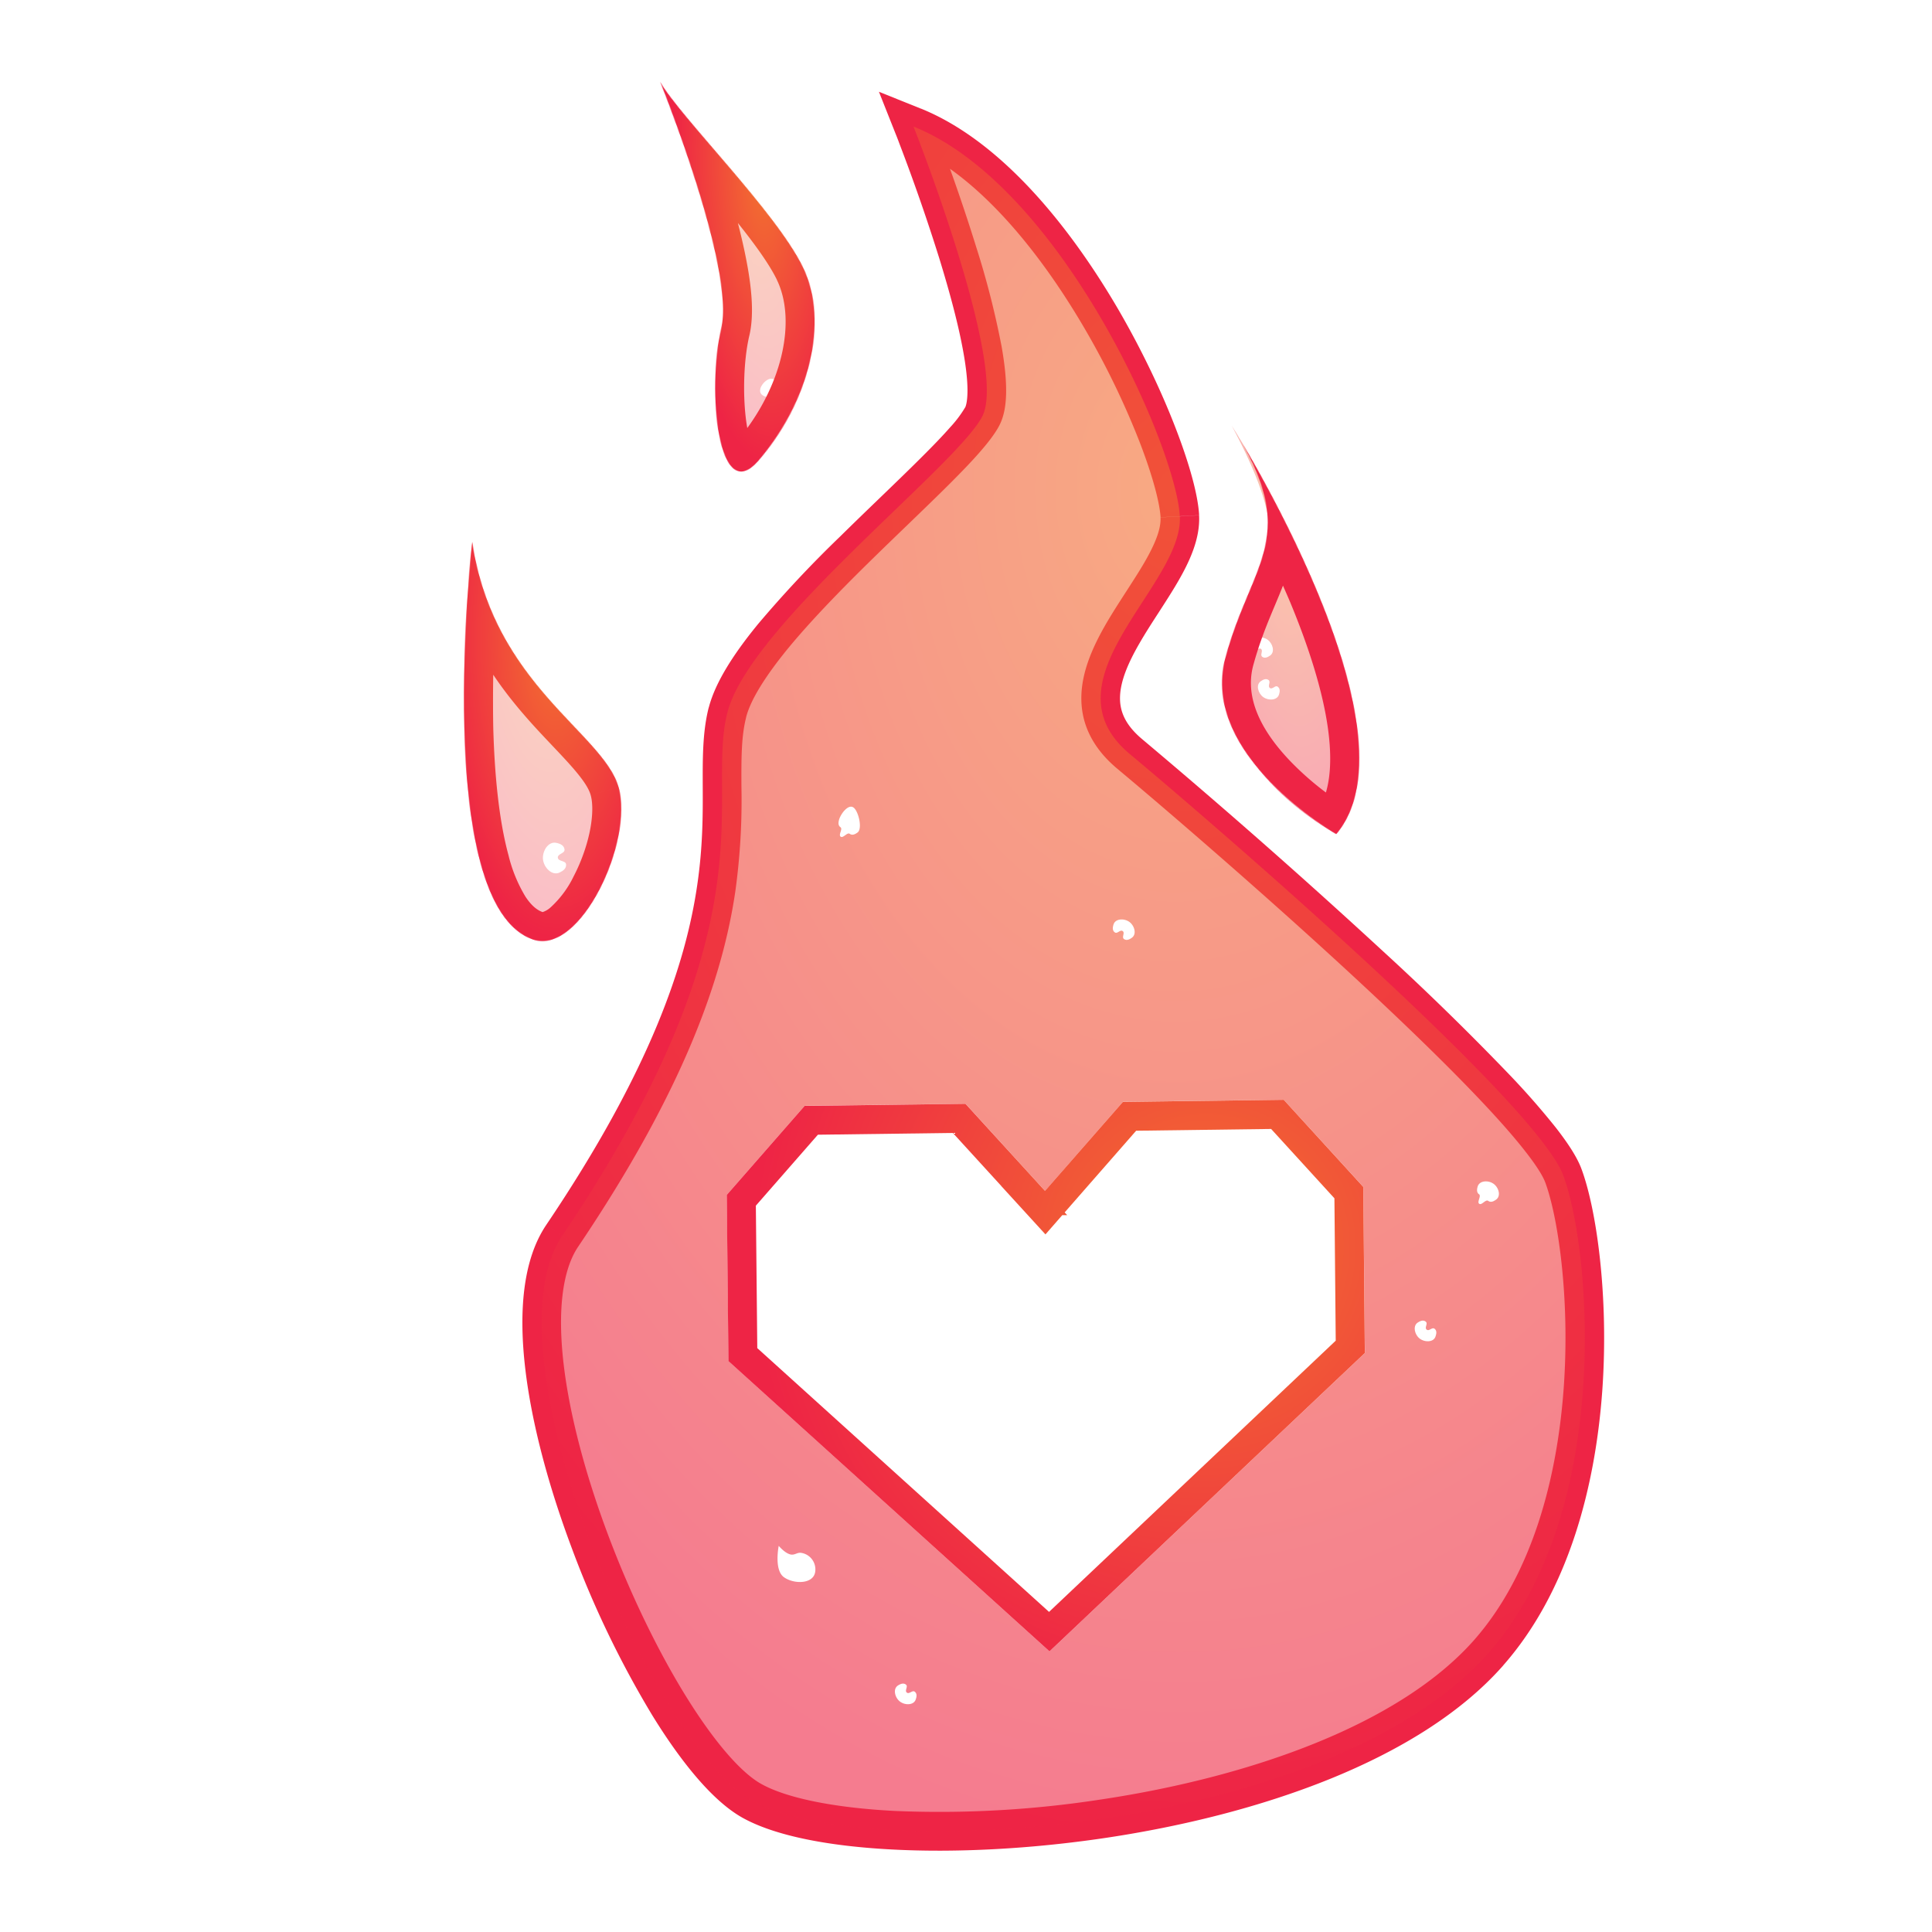
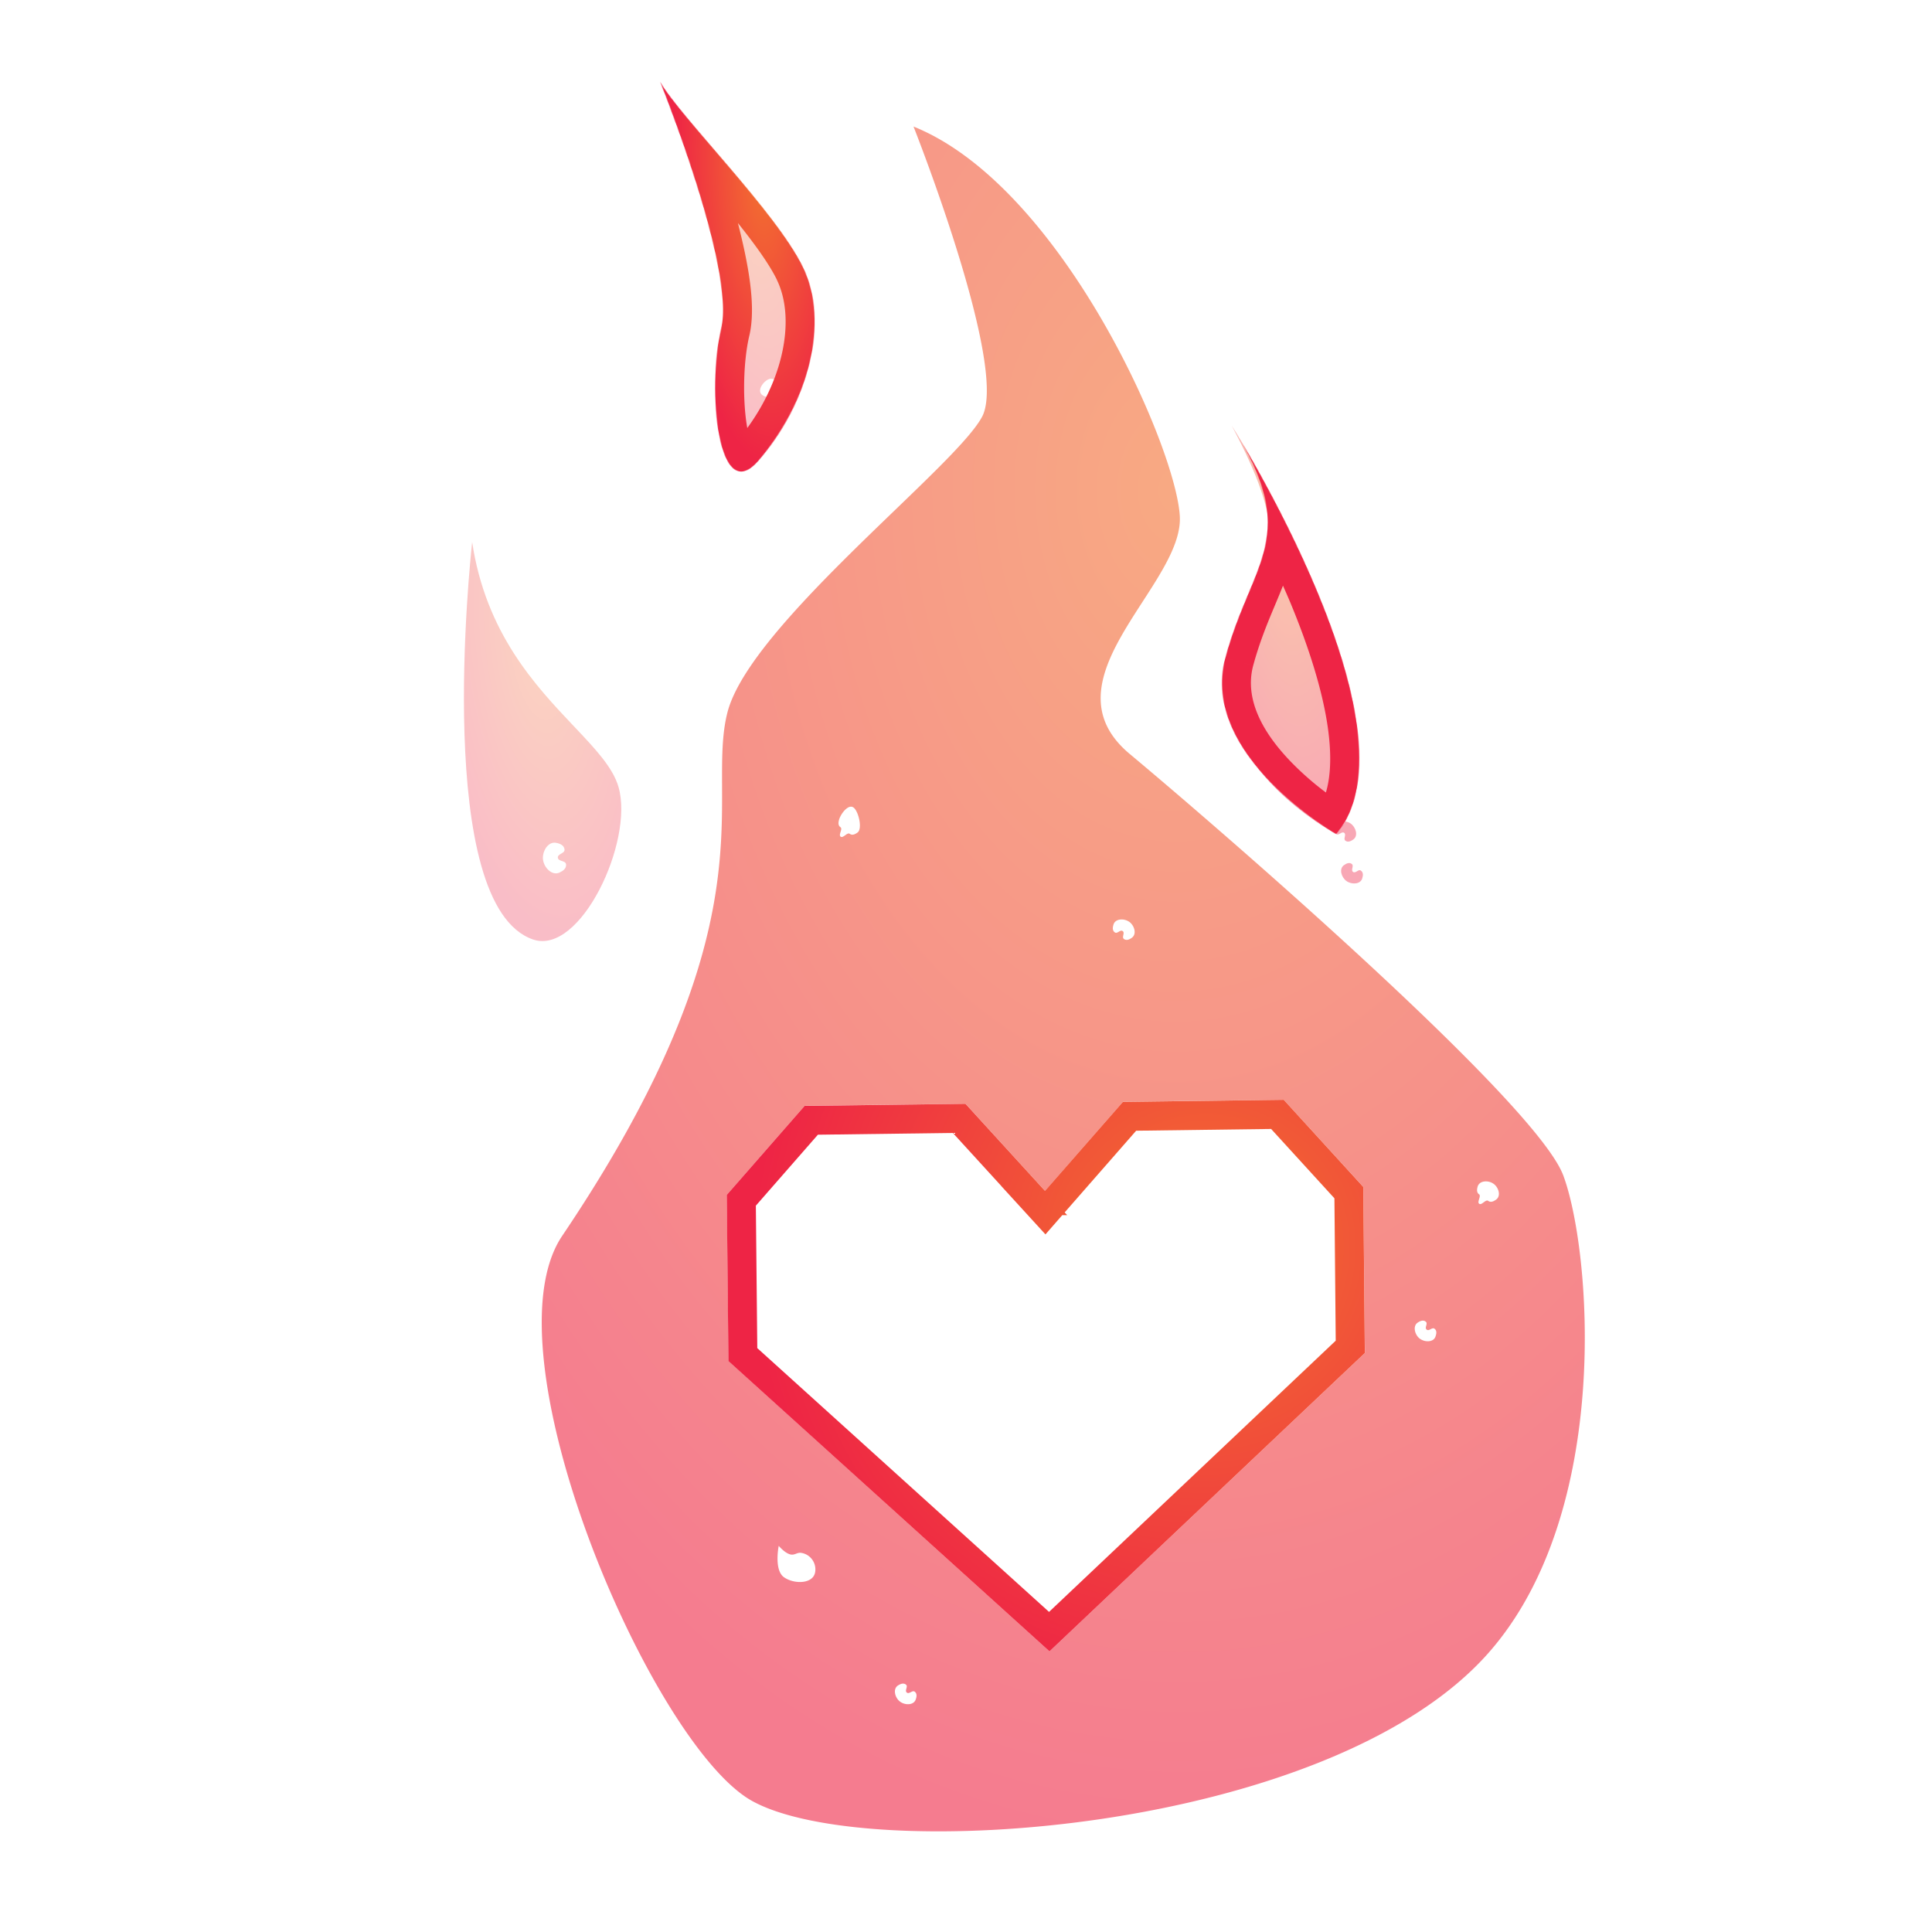
<svg xmlns="http://www.w3.org/2000/svg" fill="none" viewBox="0 0 3000 3000">
  <g clip-path="url(#a)">
    <path fill-rule="evenodd" clip-rule="evenodd" d="M1245.4 434.9c38.6 79.3 7.7 192.5-63.4 276-58 68-74-101.5-53.4-188 17.9-74.6-59.8-282.5-81.5-338.5 13.8 26.1 49 65.5 86.5 107.5 44.7 50 92.6 103.5 111.8 143Zm-203.9-264.5 5.6 14c-2.8-5.2-4.7-10-5.5-14Zm174.2 428.5s-12.9-14-22-10.1c-9.1 3.8-17.8 17.1-11 23.8 5.1 5 13.3 4.5 18.4-1.2 1.1-1.2 1.5-2.6 1.8-4 .4-1.3.7-2.7 1.8-4 3.2-3.5 11-4.5 11-4.5Z" fill="url(#b)" fill-opacity=".3" />
    <mask id="d" fill="#fff">
      <path d="M1177.8 715c77.4-90.7 111-213.8 69-300.2-42-86.3-189.3-231.6-221.8-287.8 0 0 117.3 289.4 94.8 383.5-22.5 94.2-5 278.7 58 204.6Z" />
    </mask>
    <path d="m1177.8 715-34.2-29.1 34.2 29.2ZM1025 127l39-22.5-80.7 39.4L1025 127Zm187 617.3c83.5-97.8 128.3-240.2 75.3-349.1l-81 39.3c31 63.7 8.7 167.7-62.7 251.4l68.5 58.4Zm75.3-349.1c-24-49.4-75.6-111.9-120.7-164.8-23.5-27.6-45.7-53-64.5-75.6a444.5 444.5 0 0 1-38.1-50.3l-78 45a513 513 0 0 0 47 62.8c19.1 23.1 42.6 50 65.1 76.5 47.2 55.4 90.3 108.7 108.3 145.7l81-39.3ZM1025 127l-41.7 17 .3.6a716 716 0 0 1 4.5 11.4 2260.2 2260.2 0 0 1 49.8 141c13 41.3 25 84.5 32.4 122.5 7.8 40 8.9 67.3 5.7 80.6l87.6 20.9c8-33.8 3-78-5-118.7-8.3-42.7-21.3-89.5-34.8-132.4a2376.6 2376.6 0 0 0-55.7-156.3l-1-2.5-.3-.7v-.2L1025 127Zm51 373.1a489 489 0 0 0-3.5 184.4c2.8 14 6.5 28 11.8 40.6a95 95 0 0 0 26.1 37.3 63 63 0 0 0 58.4 12.3 92 92 0 0 0 43.3-30.5l-68.5-58.3c-5.5 6.4-5.6 4 .2 2.3a27 27 0 0 1 23.7 4.7c3.1 2.5 2.3 3.3-.2-2.5-2.1-5.1-4.4-12.8-6.4-23-8.2-42.6-7-105.7 2.7-146.4L1076 500Z" fill="url(#c)" mask="url(#d)" />
-     <path fill-rule="evenodd" clip-rule="evenodd" d="M2075 1295.2s-199.3-105.1-158.3-257c9.5-35 20.2-63.1 29.7-88 31.7-83.4 50.3-132.2-33.8-289.3l.7 1.1c16 25.8 294.2 476.4 161.6 633.2Zm-129.2-285.6c-4-2.8-3.5-7.6-2-12.3 2.8-9.2 16.6-9.6 24.5-4 7.9 5.7 11.9 18.9 4 24.6-4 2.8-8.3 4.8-12.3 2-2-1.5-1.5-3.8-1-6.2.5-2.3 1-4.7-1-6.1-2-1.4-4-.2-6.1 1-2 1.2-4.2 2.4-6.1 1Zm40.2 69c1.5-4.7 2-9.5-2-12.3-1.9-1.5-4-.3-6 1-2.1 1.2-4.2 2.4-6.2 1-2-1.5-1.5-3.9-1-6.2.5-2.4 1-4.7-1-6.2-3.8-2.8-8.3-.8-12.2 2-7.9 5.6-4 18.8 3.9 24.5 7.8 5.8 21.6 5.4 24.5-3.8Z" fill="url(#e)" fill-opacity=".4" />
+     <path fill-rule="evenodd" clip-rule="evenodd" d="M2075 1295.2s-199.3-105.1-158.3-257c9.5-35 20.2-63.1 29.7-88 31.7-83.4 50.3-132.2-33.8-289.3l.7 1.1c16 25.8 294.2 476.4 161.6 633.2Zc-4-2.8-3.5-7.6-2-12.3 2.8-9.2 16.6-9.6 24.5-4 7.9 5.7 11.9 18.9 4 24.6-4 2.8-8.3 4.8-12.3 2-2-1.5-1.5-3.8-1-6.2.5-2.3 1-4.7-1-6.1-2-1.4-4-.2-6.1 1-2 1.2-4.2 2.4-6.1 1Zm40.2 69c1.5-4.7 2-9.5-2-12.3-1.9-1.5-4-.3-6 1-2.1 1.2-4.2 2.4-6.2 1-2-1.5-1.5-3.9-1-6.2.5-2.4 1-4.7-1-6.2-3.8-2.8-8.3-.8-12.2 2-7.9 5.6-4 18.8 3.9 24.5 7.8 5.8 21.6 5.4 24.5-3.8Z" fill="url(#e)" fill-opacity=".4" />
    <mask id="f" fill="#fff">
      <path d="M2075 1295.2s-213.3-121.9-172.3-273.7c41-152 119.6-186.5 10-360.6-.3 0 298.8 472.8 162.2 634.3Z" />
    </mask>
    <path d="m2075 1295.2-22.4 39 32.5 18.7 24.2-28.6-34.4-29ZM1912.5 661l38.1-24-18-28.5-32.4 9.2 12.3 43.3Zm162.3 634.3a8209.3 8209.3 0 0 1 22.4-39l-.2-.2-1.4-.8a454.4 454.4 0 0 1-90-71.3c-45.6-46.8-73.5-99-59.6-150.7l-86.8-23.5c-27.1 100.2 31 184.8 82 237a559.5 559.5 0 0 0 108.1 85.7l2.2 1.3.7.4.2.1h.1l22.3-39Zm-128.8-262c9.5-34.9 21-63.2 32.4-90.3 11-26.2 23-54.2 29.6-83.6 14.6-65 1.1-129.5-57.4-222.4l-76.2 48c51.2 81.2 53.3 121 45.8 154.8-4.5 20-13 40-24.8 68.5a780 780 0 0 0-36.2 101.5l86.8 23.5Zm-45.8-415.6a83.9 83.9 0 0 0-27.5 64.1l.8 1.6.5.9a22.2 22.2 0 0 1 1 1.7 532.4 532.4 0 0 1 11.4 18.6 1934.2 1934.2 0 0 1 116.9 230.3c28.1 67.6 51 137.7 59.1 199 8.3 63-.2 106.7-22 132.4l68.8 58c46.5-55 51.8-131 42.5-202.1-9.6-72.7-35.9-151.1-65.4-222a2032.4 2032.4 0 0 0-132.2-257.5l-2.5-4-.5-1c-.1 0 0 0 0 .1l.4.7.9 1.6a84 84 0 0 1-27.6 64.1l-24.6-86.5Z" fill="#EE2445" mask="url(#f)" />
    <path fill-rule="evenodd" clip-rule="evenodd" d="M960.5 1222.3c24 84.2-59.1 261.5-132.6 236.6-155.1-52.8-97.6-590.7-94.8-616.5v-1c21.3 142 98.7 223.7 157.9 286.2 33.3 35.2 60.9 64.3 69.5 94.7ZM868.6 1355c5.8-2.7 11-6.4 10.4-12.8-.4-3.2-3.4-4.2-6.4-5.2-3-1-6-2-6.4-5.2-.3-3.1 2.5-4.7 5.2-6.3 2.8-1.6 5.5-3.2 5.2-6.4-.7-6.4-6.5-9-12.7-10.3-12.5-2.8-22 12.7-20.8 25.4 1.3 12.8 13.8 26 25.5 20.8Z" fill="url(#g)" fill-opacity=".3" />
    <mask id="i" fill="#fff">
      <path d="M827.9 1458.9c73.5 24.9 156.5-152.4 132.6-236.6-24-84.4-194.2-159-227.3-380.9.1-.2-64.3 563.4 94.6 617.5Z" />
    </mask>
-     <path d="m827.9 1458.9-14.5 42.6 14.5-42.6Zm132.6-236.6-43.3 12.3 43.3-12.3ZM733.2 841.4l-39.3-21.9-7.5 13.4 2.3 15.2 44.5-6.7Zm80.2 660c38.9 13.3 73.9-2.7 98-22.2 24.1-19.7 44-47.8 59.2-76.9a363.5 363.5 0 0 0 33.8-95.3c6.2-31.7 8-66.4-.6-97l-86.6 24.6c3.3 11.5 3.7 30.5-1.1 55-4.7 23.7-13.7 48.9-25.3 71.1a158.4 158.4 0 0 1-36.2 48.6 34.1 34.1 0 0 1-12.1 7h-.2l-28.9 85.2Zm190.4-291.4c-9-31.7-30.4-58.8-50.6-81.5-10.5-11.9-22.3-24.1-33.7-36.3a1272 1272 0 0 1-35.3-38.4c-46.6-53.3-91.7-119.7-106.5-219l-89 13.3c18.3 122.5 74.8 204.3 127.7 264.9 13 15 26 28.7 37.7 41.1 12 12.7 22.5 23.7 31.8 34.2 19.5 21.9 28.4 35.8 31.3 46.3l86.6-24.6ZM772.5 863.3c-50.6 21.7-84.3-23.3-84.2-24.7V837l.1-.1a1237.7 1237.7 0 0 0-2.4 24.5 2486 2486 0 0 0-10 269.4c1.9 75.1 8.9 154.8 26.6 220.4 8.8 32.8 21 64.1 37.9 90.1 17 26.2 40.7 49.1 72.9 60l29-85.1c-7.6-2.6-16.8-9.1-26.6-24.1a228.9 228.9 0 0 1-26.3-64.4c-15-55.3-21.7-126.6-23.6-199.2a2395.1 2395.1 0 0 1 11.8-280.8l.2-1.2v-.5a70.1 70.1 0 0 0 .2-1.8c0-1.5-33.6-46.4-84.2-24.8l78.6 43.8Z" fill="url(#h)" mask="url(#i)" />
-     <path d="m1418.5 196.5 11.2-27.9-64.9-26.1 25.8 65 27.9-11ZM873 1919l-25-16.8 25 16.8Zm1438.6 647.3 22.5 19.8-22.5-19.8ZM1832 801.7l-30 1.6 30-1.6Zm-413.5-605.2-27.9 11 .1.3.3.7a403.7 403.7 0 0 1 5.7 14.8 3018.3 3018.3 0 0 1 61.8 177.8c15.7 51 30 103.4 37.7 147.5 3.9 22 6 41.2 6.1 56.5.1 16.2-2 24.6-3.7 27.8l53.2 27.7c8.5-16.4 10.7-36.8 10.5-56-.1-19.9-2.8-42.6-7-66.5a1338.4 1338.4 0 0 0-39.5-154.7 2952.6 2952.6 0 0 0-67.7-193.6l-1.3-3.2-.3-.9v-.2h-.1l-27.9 11Zm80 436.4a181.7 181.7 0 0 1-23.1 30.6c-12.1 13.8-27.5 29.7-45.5 47.6-36.8 36.7-79.7 77-125.7 122.3a1813 1813 0 0 0-127 135.5c-35.8 43.7-66 88.9-76.6 129.7l58 15c7-27.2 29.9-63.7 65-106.7 34.6-42 78.2-87 122.7-130.8 43.4-42.7 90.2-86.9 126-122.5 18.2-18.2 34.8-35.2 48.1-50.4 13-14.8 24.5-29.4 31.4-42.6l-53.2-27.7Zm-398 465.7c-9.8 38.5-9.4 80-9.3 123.1.2 44.2.2 93.6-8.7 153.7-17.6 119.6-71 284.6-234.4 526.8l49.7 33.6c167.3-248 224.8-421.3 244-551.6a1032 1032 0 0 0 9.5-162.7c-.2-45.4-.2-78.4 7.4-108l-58.1-14.9Zm-252.4 803.6c-37 55-42.5 136.5-32.6 222 10.1 87.2 37 185.5 72.4 279.8a1534.4 1534.4 0 0 0 125.3 260.1c22.8 37 46.3 70 69.3 96.7 22.8 26.5 46.6 48.4 70.3 61.7l29.3-52.4c-15-8.3-33.4-24.3-54.1-48.4-20.5-23.8-42-54-63.7-89.1-43.3-70.2-86-158.3-120.2-249.6-34.3-91.4-59.6-184.8-69-265.7-9.5-82.5-1.7-145.3 22.7-181.5l-49.7-33.6Zm304.7 920.3c51.2 28.6 135.5 44.4 232.8 49.4 98.6 5.2 214.9-.6 333-18.3 118.2-17.8 239-47.7 346.6-91.3 107.2-43.5 203-101.3 269-176.2l-45.1-39.6c-57.5 65.2-144 118.7-246.5 160.2-102.1 41.4-218.2 70.3-332.9 87.5a1643.5 1643.5 0 0 1-321 17.8c-95.5-5-168.2-20.4-206.6-41.9l-29.3 52.4Zm1181.3-236.4c103-117 143.6-281.5 154-428 10.2-146.2-9.2-281.2-32.6-343.5l-56.2 21c19.4 51.8 38.8 177.5 28.9 318.3-10 140.8-48.7 289.8-139.1 392.6l45 39.6Zm121.4-771.5c-7.1-18.9-22-41-40-64.1a1211.5 1211.5 0 0 0-70-80 4271.5 4271.5 0 0 0-198.6-194 10851 10851 0 0 0-373.2-328.6l-38.5 46c68.7 57.4 225.8 192 371 326.5 72.6 67.3 141.9 134.2 195.5 191.1 26.9 28.5 49.5 54.2 66.5 76 17.6 22.4 27.5 38.5 31.1 48.2l56.2-21.1Zm-681.8-666.7c-28.1-23.5-35.4-45.6-34.5-67 1-24 12.3-51.2 30.5-82.6 8.9-15.4 18.8-30.8 29.2-46.8 10.1-15.7 20.7-32 30-48 18-31 35-67 33-103.4l-59.9 3.3c1 17.2-7.4 39.6-25 70-8.4 14.5-18.2 29.5-28.5 45.5-10.2 15.8-21 32.5-30.8 49.3-19.1 33.1-36.9 71-38.5 110.3-1.7 41.9 15.1 81.3 56 115.4l38.5-46ZM1862 800c-1.7-31.8-15.5-81-36.8-136-21.6-56-52.3-121.1-90-185.7-74.7-127.4-181-259.6-305.5-309.8l-22.4 55.7c105 42.3 202.7 159.2 276 284.4a1256 1256 0 0 1 86 177c20.9 54 31.6 95.8 32.8 117.6l59.9-3.2Z" fill="#EE2445" />
    <path fill-rule="evenodd" clip-rule="evenodd" d="M1418.5 196.5s147.5 372 106.7 450.2c-15.6 29.9-71.8 84-137.2 147-106.1 102.4-236.7 228.2-258.4 312.4-8.6 33.5-8.5 70.1-8.4 113.6.5 132.8 1 329.8-248.2 699.3-122.9 182.1 139.4 790.8 294.5 877.3 179.2 100 897.3 50.2 1144.1-230 193.5-219.8 158.6-627.2 115.8-741.2s-535-539-673-654.2c-86.5-72.2-31.6-157 19.8-236.5 30.6-47.3 60-92.8 57.8-132.7-5.7-107.2-183.8-512.7-413.5-605.2ZM1217.2 2449c-15.6-11.3-8-48.6-8-48.6s10 12 19 13.5c3 .5 5.5-.4 8-1.3 2.5-1 5-1.8 8.1-1.3a26 26 0 0 1 21.5 29.7c-3 19-33 19.2-48.6 8Zm1079.4-594.5c-3.9-2.9-3.4-7.7-2-12.3 3-9.3 16.7-9.7 24.6-4 7.9 5.6 11.9 18.8 4 24.5-4 2.9-8.3 4.9-12.3 2-2-1.4-4.5.4-7 2.2-2.5 1.9-5 3.7-7 2.3-2-1.5-1-4.4-.1-7.4s1.8-6-.2-7.4Zm-567.5-419c-1.5 4.7-2 9.5 2 12.3 2 1.4 4 .2 6.1-1 2-1.2 4.2-2.4 6.1-1 2 1.4 1.5 3.8 1 6.1-.5 2.4-1 4.7 1 6.2 4 2.8 8.4.8 12.3-2 7.9-5.7 3.9-19-4-24.6-7.9-5.7-21.6-5.3-24.5 4Zm-424-151c-4-2.8-3.4-7.6-2-12.3 2.9-9.2 14.3-24 22.2-18.3 7.9 5.7 14.2 33.2 6.3 38.8-3.9 2.9-8.3 4.9-12.2 2-2-1.4-4.5.5-7 2.3-2.6 1.8-5 3.6-7 2.2s-1.1-4.4-.2-7.3c1-3 1.9-6-.1-7.4Zm116.7 1354.8c1.7-4.6 2.4-9.3-1.3-12.4-2-1.5-4-.4-6.2.7-2.2 1-4.3 2.2-6.2.6-1.9-1.5-1.3-3.8-.7-6.2.6-2.3 1.3-4.6-.6-6.1-3.8-3-8.3-1.3-12.4 1.3-8.2 5.2-4.9 18.6 2.7 24.7 7.5 6.1 21.3 6.4 24.7-2.6Zm805.8-576c3.8 3 3 7.8 1.3 12.4-3.3 9-17.1 8.7-24.7 2.6-7.5-6-10.8-19.5-2.6-24.7 4-2.6 8.6-4.4 12.3-1.3 2 1.5 1.3 3.8.7 6.2-.6 2.3-1.2 4.6.7 6.1 1.9 1.6 4 .5 6.1-.6 2.2-1.1 4.3-2.2 6.2-.7Zm-484-352.4 249.8-3.2L2117 1843l2.4 258-489.7 463.2-498.5-450.8-2.6-258 120.9-138.3 249.8-3.2 123.5 135.3 120.9-138.3Z" fill="url(#j)" fill-opacity=".6" />
    <path d="m1606 1864.4 17 18.6 16.6-19 114.3-130.6 229.7-3 110.9 121.5 2.2 239.5-467.4 442.2-475.8-430.2-2.4-239.6 108.6-124.2 229.7-3 116.7 127.8Z" stroke="url(#k)" stroke-width="45" />
  </g>
  <defs>
    <radialGradient id="b" cx="0" cy="0" r="1" gradientUnits="userSpaceOnUse" gradientTransform="rotate(83.8 416.3 802.9) scale(416.977 122.414)">
      <stop stop-color="#F37030" />
      <stop offset="1" stop-color="#EE2445" />
    </radialGradient>
    <radialGradient id="c" cx="0" cy="0" r="1" gradientUnits="userSpaceOnUse" gradientTransform="matrix(17.568 448.377 -135.999 5.329 1183.3 273.2)">
      <stop stop-color="#F37030" />
      <stop offset="1" stop-color="#EE2445" />
    </radialGradient>
    <radialGradient id="e" cx="0" cy="0" r="1" gradientUnits="userSpaceOnUse" gradientTransform="matrix(51.646 476.175 -138.399 15.011 1988.8 824.7)">
      <stop stop-color="#F37030" />
      <stop offset="1" stop-color="#EE2445" />
    </radialGradient>
    <radialGradient id="g" cx="0" cy="0" r="1" gradientUnits="userSpaceOnUse" gradientTransform="rotate(84.7 -126.5 957) scale(463.02 173.196)">
      <stop stop-color="#F37030" />
      <stop offset="1" stop-color="#EE2445" />
    </radialGradient>
    <radialGradient id="h" cx="0" cy="0" r="1" gradientUnits="userSpaceOnUse" gradientTransform="rotate(89.7 -69.7 931.4) scale(459.665 176.309)">
      <stop stop-color="#F37030" />
      <stop offset="1" stop-color="#EE2445" />
    </radialGradient>
    <radialGradient id="j" cx="0" cy="0" r="1" gradientUnits="userSpaceOnUse" gradientTransform="matrix(37.166 2136.057 -1444.181 25.128 1820.6 759.4)">
      <stop stop-color="#F37030" />
      <stop offset="1" stop-color="#EE2445" />
    </radialGradient>
    <radialGradient id="k" cx="0" cy="0" r="1" gradientUnits="userSpaceOnUse" gradientTransform="matrix(-374.174 605.721 -591.033 -365.1 1869.8 1940.7)">
      <stop stop-color="#F37030" />
      <stop offset="1" stop-color="#EE2445" />
    </radialGradient>
    <clipPath id="a">
      <path fill="#fff" d="M0 0h3000v3000H0z" />
    </clipPath>
  </defs>
</svg>